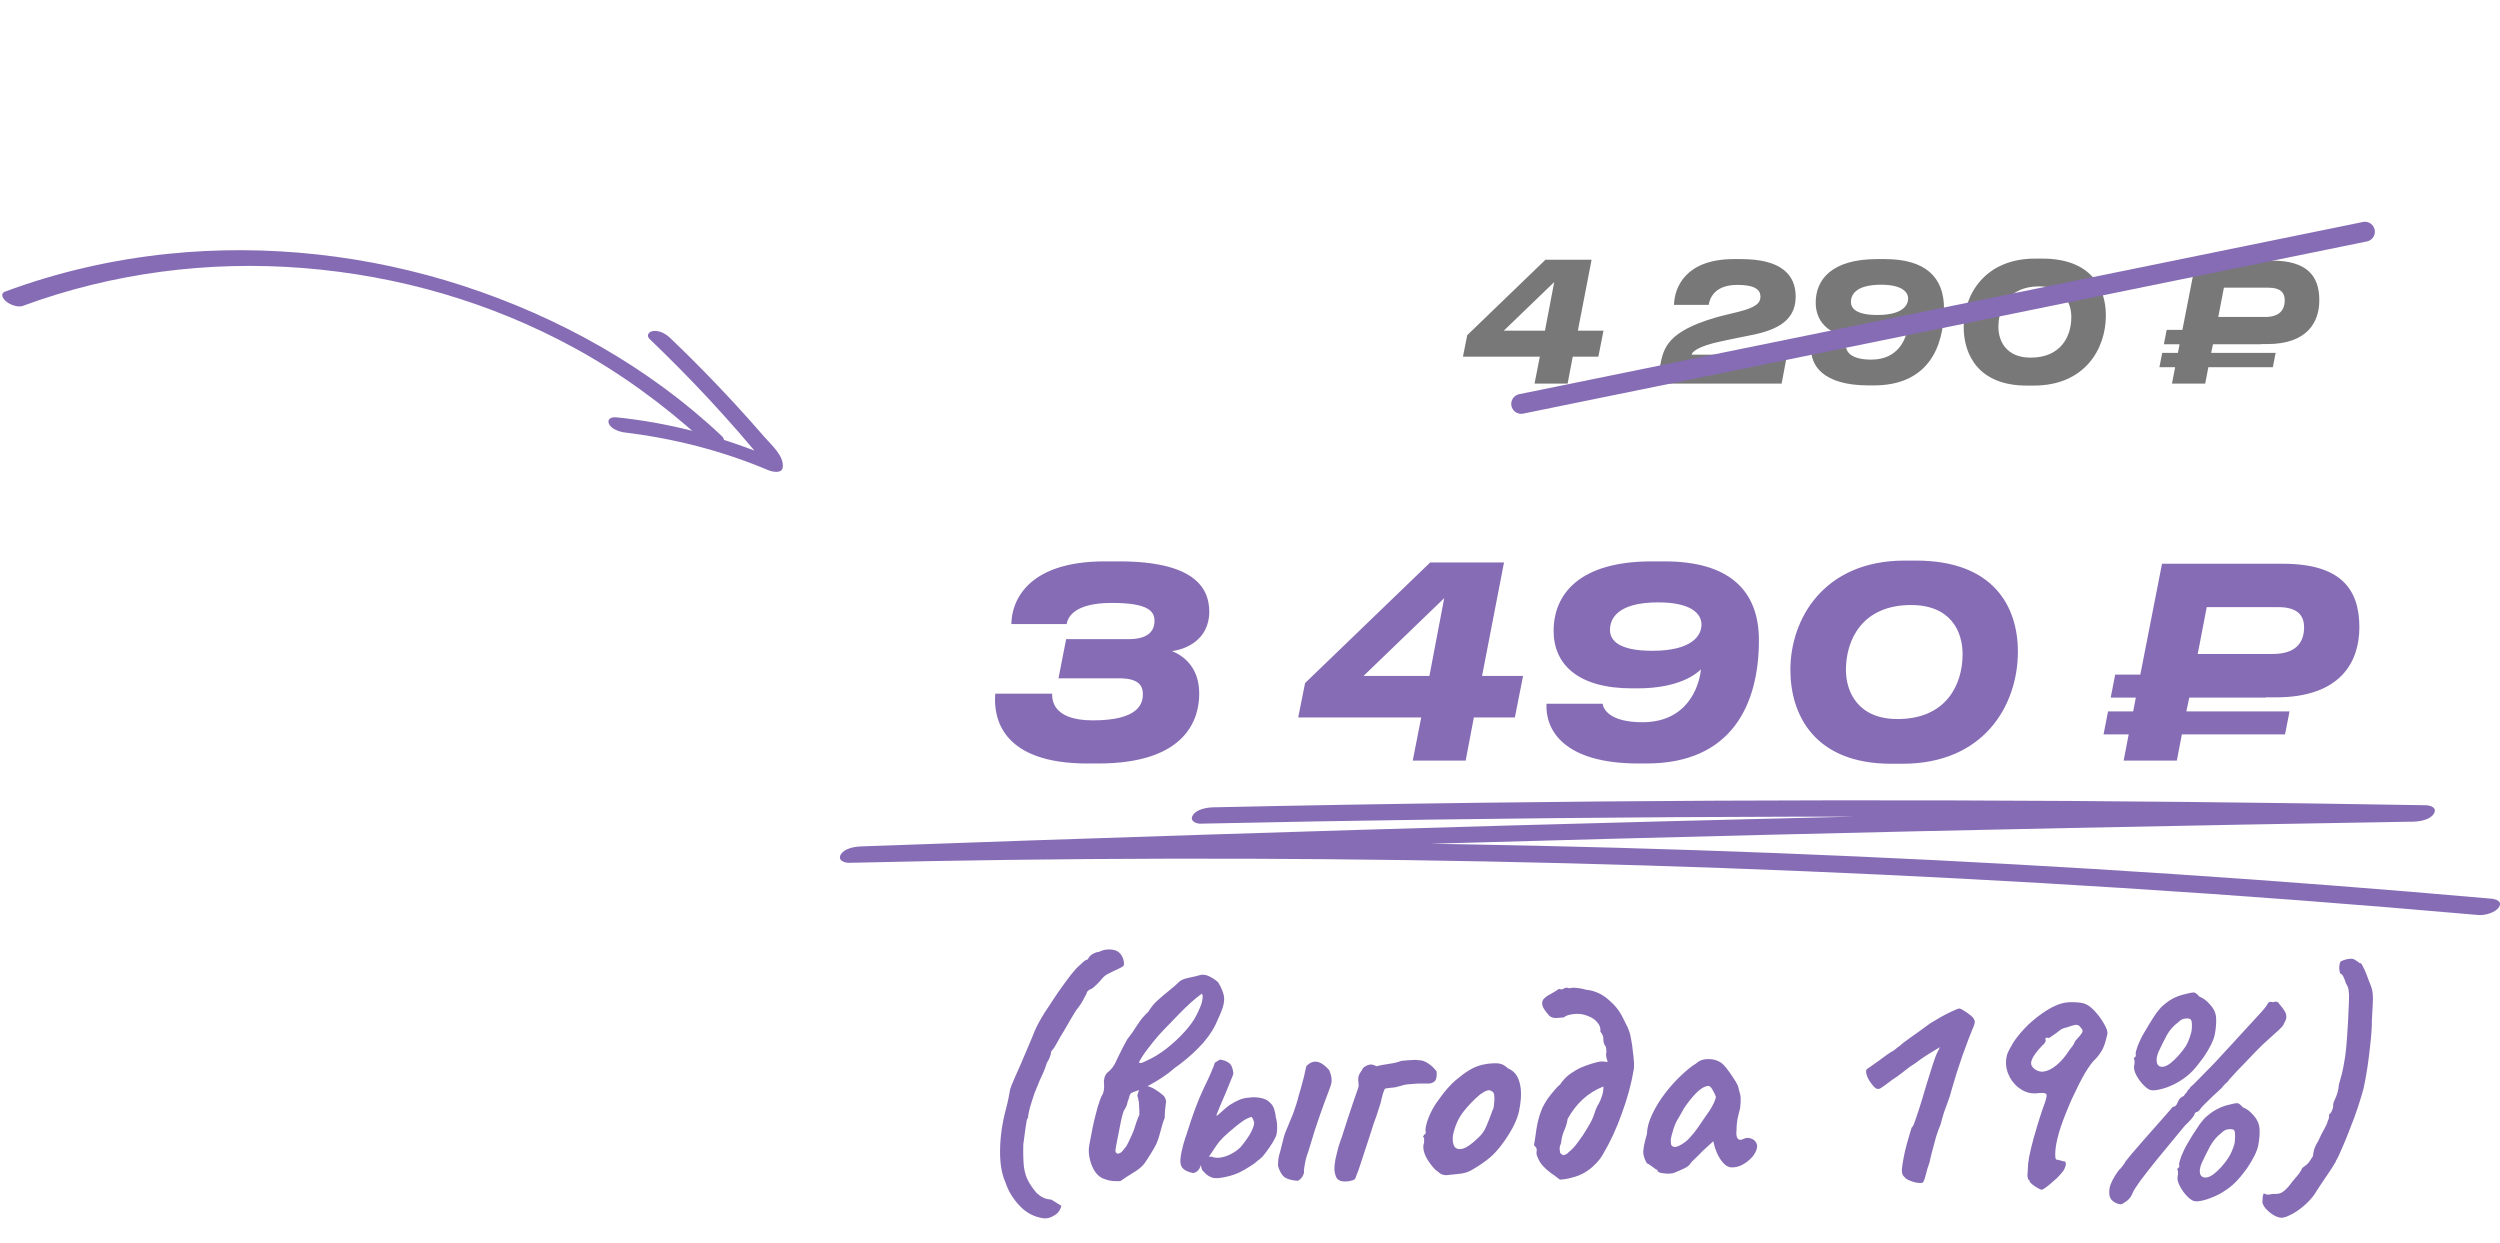
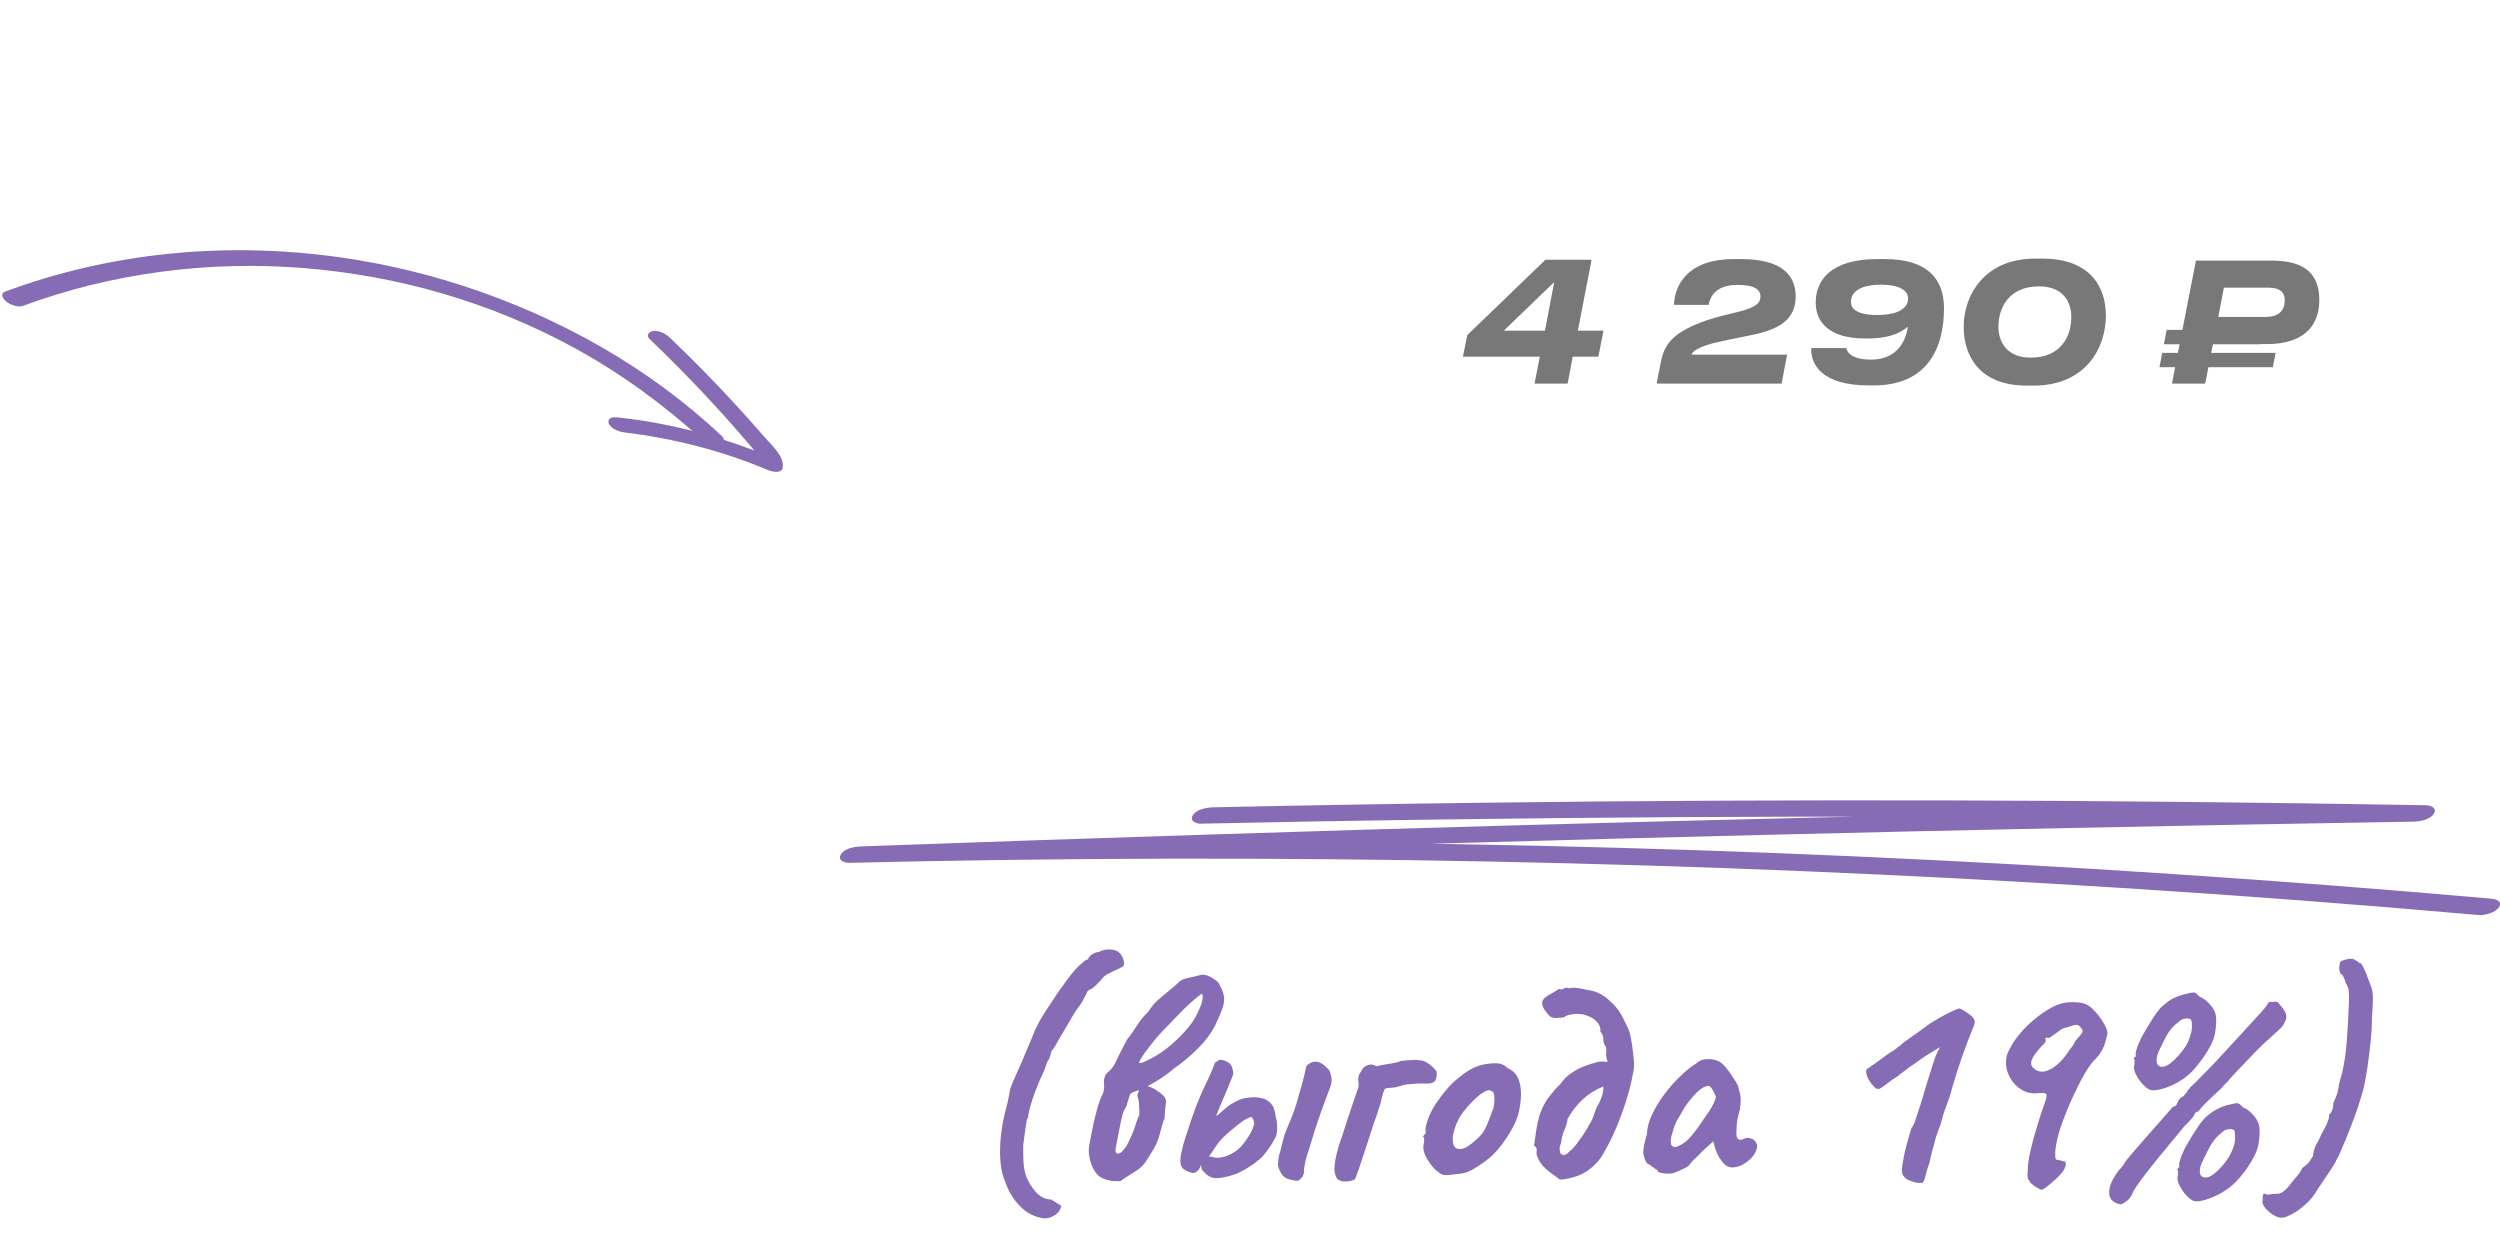
<svg xmlns="http://www.w3.org/2000/svg" width="378" height="188" viewBox="0 0 378 188" fill="none">
  <g clip-path="url(#clip0_1316_3394)">
    <path d="M3.474 46.242C16.989 41.256 31.554 39.381 45.902 40.532C60.251 41.683 74.09 45.687 86.614 52.481C93.732 56.339 100.203 61.081 106.206 66.503C106.822 67.056 107.97 67.453 108.782 67.265C109.452 67.104 109.72 66.479 109.148 65.948C98.112 55.511 84.439 47.919 70.042 43.223C55.739 38.563 40.391 36.835 25.422 38.379C17.005 39.247 8.695 41.145 0.771 44.092C-0.046 44.398 0.456 45.18 0.917 45.567C1.52 46.073 2.683 46.53 3.482 46.248L3.474 46.242Z" fill="#866CB5" />
    <path d="M98.271 51.308C101.394 54.3 104.431 57.373 107.371 60.543C108.809 62.098 110.229 63.675 111.624 65.27C112.347 66.099 113.064 66.936 113.767 67.774C114.264 68.37 114.754 68.864 114.646 69.696L116.872 69.266C109.338 66.068 101.349 63.935 93.204 63.098C92.551 63.028 91.754 63.276 92.062 64.057C92.37 64.839 93.628 65.283 94.382 65.38C101.878 66.286 109.173 68.146 116.13 71.078C116.768 71.343 118.239 71.668 118.355 70.649C118.554 68.912 116.627 67.278 115.616 66.109C114.12 64.389 112.606 62.679 111.062 61.007C107.916 57.596 104.667 54.288 101.306 51.079C100.662 50.468 99.711 49.941 98.777 50.048C98.076 50.137 97.652 50.728 98.257 51.31L98.271 51.308Z" fill="#866CB5" />
  </g>
  <path d="M221.197 53.925L221.847 50.675L233.672 39.275H240.647L238.572 50H242.447L241.672 53.925H237.797L237.022 58H232.022L232.822 53.925H221.197ZM233.597 50L234.997 42.65L227.372 50H233.597ZM258.356 46.1H253.106C253.181 43.4 254.906 39.175 262.156 39.175H263.256C269.281 39.175 271.506 41.5 271.506 44.85C271.506 49 267.831 50.125 263.906 50.85C262.831 51.05 261.481 51.35 260.406 51.575C256.506 52.375 255.831 53.275 255.781 53.625H270.206L269.381 58H250.481L251.006 55.3C251.531 52.525 252.181 50.15 259.356 48.025C260.456 47.7 261.806 47.425 262.831 47.15C265.556 46.475 266.181 45.775 266.181 44.85C266.181 43.875 265.431 43.075 262.706 43.075C259.131 43.075 258.506 45.2 258.356 46.1ZM288.509 45.15C288.509 44.15 287.584 43.05 284.409 43.05C280.509 43.05 279.859 44.65 279.859 45.65C279.859 46.625 280.659 47.625 283.859 47.625C287.734 47.625 288.509 46.1 288.509 45.15ZM282.934 54.375C287.034 54.375 288.259 51.225 288.459 49.375C288.059 49.775 286.434 51.175 282.459 51.175H281.934C276.834 51.175 274.534 48.9 274.534 45.75C274.534 42.275 276.959 39.175 283.809 39.175H285.009C291.109 39.175 293.934 41.9 293.934 46.625C293.934 52.675 291.384 58.275 283.309 58.275H282.559C275.484 58.275 273.734 55.1 273.859 52.625H279.159C279.234 53.125 279.809 54.375 282.934 54.375ZM307.708 39.1H308.783C316.108 39.1 318.408 43.45 318.408 47.7C318.408 52.8 315.183 58.3 307.508 58.3H306.433C299.208 58.3 296.908 53.7 296.908 49.425C296.908 44.625 300.058 39.1 307.708 39.1ZM302.158 49.425C302.158 51.55 303.333 54.075 307.033 54.075C311.633 54.075 313.183 50.825 313.183 47.95C313.183 45.75 312.033 43.3 308.308 43.3C303.708 43.3 302.158 46.575 302.158 49.425ZM334.328 53.35H344.078L343.653 55.525H333.903L333.428 58H328.403L328.878 55.525H326.503L326.928 53.35H329.303L329.553 52.05H327.178L327.603 49.875H329.978L332.028 39.4H343.453C348.903 39.4 350.678 41.775 350.678 45.4C350.678 48.6 348.978 52.025 342.778 52.025H341.828V52.05H334.603L334.328 53.35ZM336.253 43.5L335.403 47.925H342.478C344.653 47.925 345.453 46.875 345.453 45.4C345.453 44.2 344.728 43.5 343.028 43.5H336.253Z" fill="#787878" />
-   <path d="M230 61.07L357.579 35.035" stroke="#866CB5" stroke-width="3" stroke-linecap="round" />
  <path d="M157.78 184.21C156.34 184 155.125 183.355 154.135 182.275C153.145 181.225 152.44 180.055 152.02 178.765C151.45 177.505 151.18 175.87 151.21 173.86C151.24 171.82 151.54 169.75 152.11 167.65C152.26 167.08 152.395 166.495 152.515 165.895C152.635 165.295 152.71 164.89 152.74 164.68C152.83 164.38 153.025 163.885 153.325 163.195C153.625 162.505 153.97 161.725 154.36 160.855C154.75 159.955 155.125 159.07 155.485 158.2C155.875 157.3 156.205 156.505 156.475 155.815C156.805 155.065 157.285 154.18 157.915 153.16C158.575 152.14 159.25 151.12 159.94 150.1C160.66 149.08 161.305 148.195 161.875 147.445C162.475 146.695 162.895 146.23 163.135 146.05C163.285 145.9 163.495 145.705 163.765 145.465C164.035 145.225 164.275 145.09 164.485 145.06C164.605 144.73 164.845 144.46 165.205 144.25C165.565 144.04 165.88 143.935 166.15 143.935C166.84 143.575 167.575 143.47 168.355 143.62C169.135 143.77 169.645 144.295 169.885 145.195C169.975 145.615 169.975 145.885 169.885 146.005C169.825 146.125 169.495 146.32 168.895 146.59C168.595 146.71 168.22 146.89 167.77 147.13C167.32 147.34 166.99 147.565 166.78 147.805C166.51 148.135 166.21 148.465 165.88 148.795C165.55 149.125 165.295 149.35 165.115 149.47C164.575 149.68 164.305 149.92 164.305 150.19C164.305 150.19 164.17 150.445 163.9 150.955C163.66 151.465 163.255 152.08 162.685 152.8C162.325 153.37 161.905 154.075 161.425 154.915C160.945 155.755 160.57 156.385 160.3 156.805C160.03 157.285 159.805 157.69 159.625 158.02C159.475 158.32 159.25 158.635 158.95 158.965C158.95 159.055 158.905 159.265 158.815 159.595C158.725 159.925 158.545 160.3 158.275 160.72C158.095 161.38 157.735 162.265 157.195 163.375C156.985 163.855 156.73 164.485 156.43 165.265C156.16 166.045 155.92 166.795 155.71 167.515C155.53 168.235 155.44 168.745 155.44 169.045C155.38 169.045 155.32 169.135 155.26 169.315C155.23 169.465 155.17 169.825 155.08 170.395C155.02 170.935 154.9 171.82 154.72 173.05C154.69 174.4 154.72 175.51 154.81 176.38C154.93 177.25 155.155 177.985 155.485 178.585C155.815 179.215 156.25 179.83 156.79 180.43C157.12 180.73 157.45 180.955 157.78 181.105C158.11 181.255 158.5 181.345 158.95 181.375L160.48 182.32C160.3 183.01 159.925 183.505 159.355 183.805C158.815 184.135 158.29 184.27 157.78 184.21ZM168.854 178.585C168.194 178.615 167.534 178.495 166.874 178.225C166.244 177.985 165.734 177.505 165.344 176.785C165.044 176.215 164.834 175.6 164.714 174.94C164.594 174.28 164.594 173.65 164.714 173.05C165.074 171.07 165.374 169.63 165.614 168.73C165.854 167.83 165.989 167.32 166.019 167.2C166.079 167.08 166.169 166.81 166.289 166.39C166.439 165.97 166.604 165.61 166.784 165.31C166.934 164.86 166.979 164.335 166.919 163.735C166.889 163.495 166.919 163.21 167.009 162.88C167.129 162.55 167.279 162.31 167.459 162.16C167.969 161.77 168.374 161.26 168.674 160.63C168.764 160.42 168.914 160.105 169.124 159.685C169.334 159.235 169.559 158.785 169.799 158.335C170.069 157.855 170.279 157.465 170.429 157.165C170.909 156.565 171.404 155.86 171.914 155.05C172.424 154.24 172.994 153.55 173.624 152.98C174.014 152.32 174.494 151.735 175.064 151.225C175.664 150.685 176.249 150.19 176.819 149.74C177.419 149.26 177.899 148.84 178.259 148.48C178.499 148.21 178.979 148 179.699 147.85C180.419 147.7 180.989 147.565 181.409 147.445C181.889 147.295 182.429 147.385 183.029 147.715C183.629 148.045 184.034 148.345 184.244 148.615C184.694 149.395 184.964 150.055 185.054 150.595C185.144 151.105 185.084 151.69 184.874 152.35C184.664 152.98 184.289 153.865 183.749 155.005C183.149 156.205 182.279 157.375 181.139 158.515C179.999 159.655 178.799 160.66 177.539 161.53C176.969 162.04 176.339 162.52 175.649 162.97C174.959 163.42 174.299 163.81 173.669 164.14C173.279 164.35 172.874 164.545 172.454 164.725C172.064 164.875 171.659 165.025 171.239 165.175C171.029 165.235 170.879 165.4 170.789 165.67C170.729 165.94 170.624 166.27 170.474 166.66C170.444 166.93 170.369 167.17 170.249 167.38C170.159 167.56 170.084 167.695 170.024 167.785C169.934 167.875 169.829 168.145 169.709 168.595C169.589 169.045 169.469 169.585 169.349 170.215C169.229 170.845 169.109 171.46 168.989 172.06C168.869 172.66 168.779 173.125 168.719 173.455C168.659 173.785 168.644 174.025 168.674 174.175C168.734 174.295 168.839 174.385 168.989 174.445C169.319 174.385 169.559 174.25 169.709 174.04C169.889 173.8 170.084 173.56 170.294 173.32C170.534 172.9 170.729 172.51 170.879 172.15C171.059 171.79 171.254 171.34 171.464 170.8C171.584 170.47 171.704 170.095 171.824 169.675C171.974 169.225 172.124 168.85 172.274 168.55C172.274 167.92 172.259 167.455 172.229 167.155C172.229 166.825 172.199 166.555 172.139 166.345C172.109 166.135 172.049 165.91 171.959 165.67C172.169 164.86 172.364 164.395 172.544 164.275C172.724 164.125 172.919 164.08 173.129 164.14C173.729 164.26 174.239 164.455 174.659 164.725C175.109 164.995 175.514 165.295 175.874 165.625C176.054 165.775 176.174 165.97 176.234 166.21C176.324 166.45 176.339 166.645 176.279 166.795C176.249 167.155 176.204 167.545 176.144 167.965C176.114 168.355 176.099 168.715 176.099 169.045C175.889 169.525 175.694 170.14 175.514 170.89C175.334 171.64 175.109 172.33 174.839 172.96C174.659 173.35 174.359 173.875 173.939 174.535C173.549 175.165 173.234 175.645 172.994 175.975C172.604 176.455 172.049 176.905 171.329 177.325C170.639 177.745 169.994 178.165 169.394 178.585H168.854ZM172.184 160.675C172.364 160.735 172.544 160.735 172.724 160.675C172.934 160.585 173.129 160.495 173.309 160.405C174.389 159.925 175.424 159.295 176.414 158.515C177.434 157.705 178.334 156.865 179.114 155.995C179.924 155.095 180.509 154.285 180.869 153.565C181.049 153.235 181.244 152.815 181.454 152.305C181.694 151.795 181.829 151.21 181.859 150.55L181.724 150.235C181.184 150.625 180.629 151.075 180.059 151.585C179.489 152.095 178.814 152.755 178.034 153.565C177.734 153.865 177.329 154.285 176.819 154.825C176.309 155.335 175.754 155.92 175.154 156.58C174.584 157.24 174.029 157.93 173.489 158.65C172.949 159.34 172.514 160.015 172.184 160.675ZM186.034 177.775C185.014 178.045 184.264 178.165 183.784 178.135C183.334 178.135 182.869 177.94 182.389 177.55C182.239 177.4 182.074 177.235 181.894 177.055C181.714 176.875 181.609 176.545 181.579 176.065C181.549 175.855 181.669 175.6 181.939 175.3C182.239 174.97 182.674 174.835 183.244 174.895C183.544 175.045 183.949 175.09 184.459 175.03C184.969 174.97 185.494 174.805 186.034 174.535C186.604 174.265 187.129 173.89 187.609 173.41C188.209 172.69 188.689 172.015 189.049 171.385C189.409 170.725 189.604 170.2 189.634 169.81C189.604 169.63 189.559 169.465 189.499 169.315C189.439 169.165 189.349 169.015 189.229 168.865C188.689 169.045 188.254 169.255 187.924 169.495C187.624 169.705 187.324 169.93 187.024 170.17C186.094 170.92 185.404 171.52 184.954 171.97C184.534 172.39 184.204 172.78 183.964 173.14C183.724 173.5 183.424 173.95 183.064 174.49C182.824 174.88 182.539 175.24 182.209 175.57C181.879 175.87 181.654 176.095 181.534 176.245C181.354 176.875 180.979 177.25 180.409 177.37C179.659 177.22 179.119 176.965 178.789 176.605C178.489 176.215 178.399 175.645 178.519 174.895C178.579 174.475 178.699 173.905 178.879 173.185C179.089 172.435 179.269 171.865 179.419 171.475C180.289 168.655 181.144 166.36 181.984 164.59C182.854 162.82 183.424 161.515 183.694 160.675L184.414 160.225C184.924 160.255 185.374 160.405 185.764 160.675C186.154 160.915 186.394 161.44 186.484 162.25C186.484 162.4 186.364 162.745 186.124 163.285C185.914 163.825 185.659 164.455 185.359 165.175C185.059 165.865 184.774 166.525 184.504 167.155C184.264 167.755 184.084 168.205 183.964 168.505C183.874 168.745 183.949 168.76 184.189 168.55C184.459 168.31 184.849 167.965 185.359 167.515C185.749 167.185 186.124 166.93 186.484 166.75C186.844 166.54 187.144 166.39 187.384 166.3C187.804 166.12 188.209 166.015 188.599 165.985C189.019 165.955 189.334 165.925 189.544 165.895C190.564 165.925 191.299 166.12 191.749 166.48C192.229 166.84 192.529 167.245 192.649 167.695C192.799 168.145 192.874 168.52 192.874 168.82C193.024 169.3 193.099 169.78 193.099 170.26C193.129 170.74 193.084 171.22 192.964 171.7C192.874 171.94 192.679 172.315 192.379 172.825C192.079 173.305 191.734 173.8 191.344 174.31C190.984 174.82 190.594 175.21 190.174 175.48C189.904 175.75 189.499 176.05 188.959 176.38C188.449 176.71 187.924 177.01 187.384 177.28C186.844 177.52 186.394 177.685 186.034 177.775ZM196.249 178.54C195.349 178.48 194.674 178.3 194.224 178C193.804 177.67 193.474 177.1 193.234 176.29C193.234 175.63 193.294 175.075 193.414 174.625C193.564 174.145 193.684 173.695 193.774 173.275C194.014 172.225 194.239 171.46 194.449 170.98C194.659 170.47 194.899 169.885 195.169 169.225C195.319 168.895 195.469 168.52 195.619 168.1C195.769 167.68 195.904 167.275 196.024 166.885C196.174 166.405 196.294 165.97 196.384 165.58C196.504 165.16 196.624 164.755 196.744 164.365C196.894 163.855 197.029 163.345 197.149 162.835C197.269 162.325 197.389 161.785 197.509 161.215C198.019 160.675 198.559 160.45 199.129 160.54C199.699 160.63 200.314 161.05 200.974 161.8C201.214 162.37 201.334 162.835 201.334 163.195C201.364 163.555 201.289 163.96 201.109 164.41C201.049 164.56 200.944 164.845 200.794 165.265C200.644 165.655 200.464 166.135 200.254 166.705C200.074 167.245 199.864 167.83 199.624 168.46C199.354 169.24 199.084 170.035 198.814 170.845C198.574 171.625 198.364 172.315 198.184 172.915C198.004 173.485 197.884 173.875 197.824 174.085C197.644 174.565 197.509 175 197.419 175.39C197.329 175.78 197.239 176.29 197.149 176.92C197.209 177.16 197.164 177.43 197.014 177.73C196.894 178.03 196.639 178.3 196.249 178.54ZM201.772 176.965C201.742 176.575 201.787 176.035 201.907 175.345C202.057 174.655 202.222 173.98 202.402 173.32C202.612 172.66 202.777 172.18 202.897 171.88C203.167 171.04 203.437 170.2 203.707 169.36C204.007 168.49 204.292 167.635 204.562 166.795C204.862 165.955 205.132 165.175 205.372 164.455C205.372 164.425 205.372 164.41 205.372 164.41C205.402 164.38 205.417 164.35 205.417 164.32C205.417 164.29 205.417 164.26 205.417 164.23C205.417 164.17 205.417 164.11 205.417 164.05C205.417 163.99 205.417 163.915 205.417 163.825C205.297 163.195 205.357 162.685 205.597 162.295C205.867 161.905 206.032 161.635 206.092 161.485C206.362 161.245 206.662 161.08 206.992 160.99C207.322 160.9 207.697 160.975 208.117 161.215C208.567 161.095 209.197 160.975 210.007 160.855C210.847 160.735 211.462 160.585 211.852 160.405C212.242 160.375 212.572 160.345 212.842 160.315C213.112 160.285 213.382 160.27 213.652 160.27C213.922 160.24 214.252 160.255 214.642 160.315C215.032 160.315 215.452 160.465 215.902 160.765C216.352 161.035 216.787 161.44 217.207 161.98C217.267 162.52 217.222 162.955 217.072 163.285C216.922 163.585 216.607 163.765 216.127 163.825C215.947 163.825 215.572 163.825 215.002 163.825C214.462 163.825 213.892 163.855 213.292 163.915C212.692 163.945 212.197 164.035 211.807 164.185C211.507 164.275 211.207 164.35 210.907 164.41C210.607 164.44 210.322 164.47 210.052 164.5C209.812 164.5 209.587 164.545 209.377 164.635C209.197 165.025 209.047 165.475 208.927 165.985C208.837 166.495 208.717 166.945 208.567 167.335C208.417 167.815 208.267 168.28 208.117 168.73C207.967 169.15 207.817 169.57 207.667 169.99C207.547 170.38 207.427 170.755 207.307 171.115C207.127 171.715 206.947 172.27 206.767 172.78C206.617 173.26 206.467 173.71 206.317 174.13C206.197 174.52 206.077 174.895 205.957 175.255C205.747 175.915 205.567 176.455 205.417 176.875C205.267 177.265 205.147 177.58 205.057 177.82C204.997 178.03 204.922 178.195 204.832 178.315C204.622 178.435 204.352 178.525 204.022 178.585C203.692 178.645 203.377 178.66 203.077 178.63C202.597 178.57 202.267 178.39 202.087 178.09C201.937 177.82 201.832 177.445 201.772 176.965ZM218.742 177.685C218.352 177.685 218.037 177.61 217.797 177.46C217.587 177.31 217.317 177.1 216.987 176.83C216.417 176.23 215.952 175.585 215.592 174.895C215.262 174.205 215.142 173.605 215.232 173.095C215.322 172.855 215.352 172.63 215.322 172.42C215.322 172.18 215.322 172.06 215.322 172.06C215.172 171.91 215.127 171.82 215.187 171.79C215.247 171.73 215.307 171.64 215.367 171.52C215.547 171.52 215.607 171.355 215.547 171.025C215.487 170.785 215.577 170.275 215.817 169.495C216.087 168.685 216.447 167.92 216.897 167.2C217.077 166.9 217.347 166.51 217.707 166.03C218.067 165.52 218.457 165.025 218.877 164.545C219.327 164.035 219.732 163.63 220.092 163.33C220.842 162.7 221.532 162.19 222.162 161.8C222.822 161.41 223.482 161.14 224.142 160.99C224.802 160.84 225.477 160.765 226.167 160.765C226.887 160.765 227.472 161.005 227.922 161.485C228.612 161.785 229.092 162.19 229.362 162.7C229.662 163.21 229.857 163.87 229.947 164.68C230.037 165.58 229.947 166.69 229.677 168.01C229.407 169.3 228.672 170.8 227.472 172.51C226.722 173.59 225.987 174.43 225.267 175.03C224.547 175.63 223.752 176.185 222.882 176.695C222.252 177.115 221.577 177.37 220.857 177.46C220.137 177.55 219.432 177.625 218.742 177.685ZM223.332 172.195C223.992 171.625 224.457 170.995 224.727 170.305C225.027 169.615 225.342 168.805 225.672 167.875C225.792 167.695 225.867 167.395 225.897 166.975C225.957 166.555 225.972 166.15 225.942 165.76C225.912 165.34 225.807 165.1 225.627 165.04C225.357 164.83 225.087 164.785 224.817 164.905C224.547 164.995 224.202 165.19 223.782 165.49C222.882 166.24 222.042 167.11 221.262 168.1C220.512 169.06 219.987 170.245 219.687 171.655C219.597 172.405 219.672 172.975 219.912 173.365C220.182 173.725 220.602 173.83 221.172 173.68C221.772 173.5 222.492 173.005 223.332 172.195ZM232.436 174.85C232.316 174.61 232.286 174.34 232.346 174.04C232.406 173.71 232.271 173.425 231.941 173.185C232.091 172.285 232.211 171.475 232.301 170.755C232.421 170.035 232.571 169.36 232.751 168.73C232.901 168.28 233.066 167.845 233.246 167.425C233.456 167.005 233.711 166.57 234.011 166.12C234.341 165.67 234.716 165.205 235.136 164.725C235.256 164.575 235.376 164.44 235.496 164.32C235.646 164.2 235.781 164.08 235.901 163.96C235.961 163.87 236.021 163.78 236.081 163.69C236.141 163.6 236.201 163.525 236.261 163.465C236.621 163.015 237.041 162.625 237.521 162.295C238.031 161.935 238.556 161.635 239.096 161.395C239.666 161.155 240.206 160.96 240.716 160.81C241.016 160.72 241.286 160.645 241.526 160.585C241.766 160.525 242.006 160.495 242.246 160.495C242.486 160.495 242.756 160.525 243.056 160.585C243.056 160.435 243.011 160.255 242.921 160.045C242.861 159.805 242.831 159.58 242.831 159.37C242.891 159.22 242.906 159.04 242.876 158.83C242.876 158.59 242.846 158.395 242.786 158.245C242.546 157.945 242.426 157.585 242.426 157.165C242.456 156.745 242.306 156.355 241.976 155.995C242.036 155.455 241.886 154.99 241.526 154.6C241.196 154.18 240.746 153.865 240.176 153.655C239.636 153.415 239.066 153.295 238.466 153.295C238.076 153.295 237.701 153.34 237.341 153.43C237.011 153.49 236.711 153.625 236.441 153.835C236.171 153.865 235.796 153.895 235.316 153.925C234.866 153.925 234.521 153.82 234.281 153.61C233.711 152.98 233.366 152.485 233.246 152.125C233.126 151.735 233.156 151.405 233.336 151.135C233.576 150.835 233.906 150.58 234.326 150.37C234.776 150.13 235.241 149.845 235.721 149.515C236.021 149.635 236.261 149.62 236.441 149.47C236.651 149.32 236.921 149.305 237.251 149.425C237.671 149.335 238.061 149.32 238.421 149.38C238.781 149.41 239.141 149.47 239.501 149.56C239.621 149.59 239.726 149.62 239.816 149.65C239.936 149.65 240.056 149.665 240.176 149.695C241.316 149.875 242.336 150.37 243.236 151.18C244.166 151.96 244.871 152.845 245.351 153.835C245.501 154.135 245.666 154.465 245.846 154.825C246.026 155.155 246.176 155.485 246.296 155.815C246.416 156.085 246.521 156.505 246.611 157.075C246.731 157.645 246.821 158.26 246.881 158.92C246.971 159.55 247.031 160.135 247.061 160.675C247.061 160.885 247.061 161.08 247.061 161.26C247.061 161.44 247.046 161.605 247.016 161.755C246.656 163.885 246.056 166.09 245.216 168.37C244.406 170.65 243.446 172.72 242.336 174.58C242.006 175.15 241.586 175.675 241.076 176.155C240.596 176.635 240.056 177.04 239.456 177.37C238.916 177.67 238.331 177.895 237.701 178.045C237.101 178.225 236.486 178.33 235.856 178.36C235.406 178 234.956 177.67 234.506 177.37C234.056 177.04 233.651 176.68 233.291 176.29C232.931 175.9 232.646 175.42 232.436 174.85ZM236.441 174.67C236.591 174.61 236.726 174.55 236.846 174.49C236.996 174.43 237.101 174.34 237.161 174.22C237.611 173.89 238.076 173.395 238.556 172.735C239.066 172.075 239.531 171.385 239.951 170.665C240.401 169.945 240.716 169.345 240.896 168.865C240.986 168.595 241.106 168.25 241.256 167.83C241.406 167.41 241.556 167.11 241.706 166.93C241.916 166.54 242.096 166.105 242.246 165.625C242.396 165.145 242.456 164.695 242.426 164.275C241.226 164.755 240.176 165.415 239.276 166.255C238.406 167.065 237.656 168.04 237.026 169.18C236.936 169.81 236.756 170.41 236.486 170.98C236.246 171.55 236.096 172.165 236.036 172.825C235.916 173.095 235.841 173.335 235.811 173.545C235.811 173.755 235.841 174.01 235.901 174.31C235.961 174.4 236.036 174.475 236.126 174.535C236.216 174.595 236.321 174.64 236.441 174.67ZM253.018 177.37C252.778 177.43 252.463 177.46 252.073 177.46C251.683 177.43 251.338 177.385 251.038 177.325C250.768 177.235 250.633 177.145 250.633 177.055C250.633 176.905 250.558 176.83 250.408 176.83C250.408 176.83 250.243 176.71 249.913 176.47C249.583 176.2 249.283 176.005 249.013 175.885C248.743 175.465 248.563 174.985 248.473 174.445C248.413 173.875 248.593 172.885 249.013 171.475C249.043 170.515 249.313 169.51 249.823 168.46C250.333 167.38 250.978 166.33 251.758 165.31C252.538 164.29 253.348 163.39 254.188 162.61C255.028 161.8 255.778 161.2 256.438 160.81C256.858 160.39 257.413 160.165 258.103 160.135C258.823 160.105 259.453 160.24 259.993 160.54C260.293 160.69 260.623 160.99 260.983 161.44C261.343 161.89 261.688 162.37 262.018 162.88C262.348 163.36 262.603 163.795 262.783 164.185C262.873 164.515 262.948 164.815 263.008 165.085C263.098 165.325 263.158 165.625 263.188 165.985C263.218 166.345 263.188 166.885 263.098 167.605C262.948 168.145 262.813 168.7 262.693 169.27C262.603 169.81 262.558 170.365 262.558 170.935C262.498 171.505 262.558 171.91 262.738 172.15C262.948 172.39 263.248 172.405 263.638 172.195C263.998 172.015 264.373 172 264.763 172.15C265.153 172.27 265.423 172.51 265.573 172.87C265.753 173.2 265.708 173.635 265.438 174.175C265.258 174.565 264.973 174.94 264.583 175.3C264.193 175.66 263.758 175.96 263.278 176.2C262.798 176.41 262.333 176.515 261.883 176.515C261.553 176.515 261.223 176.395 260.893 176.155C260.563 175.885 260.263 175.525 259.993 175.075C259.723 174.625 259.498 174.13 259.318 173.59L259.048 172.555L257.428 174.04C257.038 174.46 256.648 174.85 256.258 175.21C255.898 175.54 255.673 175.78 255.583 175.93C255.433 176.2 255.133 176.44 254.683 176.65C254.263 176.86 253.708 177.1 253.018 177.37ZM254.233 173.05C254.743 172.75 255.178 172.39 255.538 171.97C255.928 171.55 256.303 171.085 256.663 170.575C257.023 170.035 257.413 169.465 257.833 168.865C258.343 168.175 258.703 167.62 258.913 167.2C259.153 166.78 259.333 166.33 259.453 165.85C259.333 165.52 259.168 165.175 258.958 164.815C258.748 164.425 258.538 164.215 258.328 164.185C257.908 164.185 257.398 164.44 256.798 164.95C256.228 165.46 255.598 166.195 254.908 167.155C254.788 167.305 254.638 167.545 254.458 167.875C254.278 168.205 254.098 168.52 253.918 168.82C253.768 169.09 253.663 169.27 253.603 169.36C253.513 169.48 253.378 169.765 253.198 170.215C253.048 170.635 252.913 171.07 252.793 171.52C252.673 171.94 252.613 172.24 252.613 172.42C252.613 172.6 252.628 172.795 252.658 173.005C252.718 173.215 252.868 173.35 253.108 173.41C253.348 173.47 253.723 173.35 254.233 173.05ZM290.71 178.81C290.62 178.87 290.395 178.885 290.035 178.855C289.705 178.825 289.345 178.735 288.955 178.585C288.595 178.465 288.31 178.315 288.1 178.135C287.98 178.015 287.86 177.88 287.74 177.73C287.62 177.55 287.56 177.25 287.56 176.83C287.59 176.41 287.695 175.735 287.875 174.805C287.995 174.205 288.145 173.575 288.325 172.915C288.505 172.255 288.67 171.685 288.82 171.205C288.97 170.725 289.045 170.485 289.045 170.485C289.195 170.425 289.405 169.975 289.675 169.135C289.975 168.295 290.305 167.275 290.665 166.075C290.785 165.655 290.995 164.95 291.295 163.96C291.595 162.97 291.895 162.01 292.195 161.08C292.465 160.21 292.72 159.535 292.96 159.055C293.2 158.575 293.32 158.335 293.32 158.335C293.32 158.335 293.14 158.44 292.78 158.65C292.42 158.86 291.955 159.145 291.385 159.505C290.815 159.865 290.215 160.285 289.585 160.765C289.075 161.065 288.49 161.485 287.83 162.025C287.2 162.535 286.615 162.955 286.075 163.285C285.265 163.915 284.71 164.32 284.41 164.5C284.14 164.68 283.87 164.695 283.6 164.545C283.21 164.215 282.835 163.735 282.475 163.105C282.145 162.445 282.07 161.965 282.25 161.665C282.31 161.635 282.505 161.5 282.835 161.26C283.195 161.02 283.6 160.735 284.05 160.405C284.5 160.075 284.905 159.775 285.265 159.505C285.655 159.235 285.925 159.055 286.075 158.965C286.165 158.965 286.33 158.86 286.57 158.65C286.81 158.44 287.065 158.245 287.335 158.065C287.485 157.885 288.01 157.48 288.91 156.85C289.81 156.22 290.785 155.515 291.835 154.735C292.945 154.045 293.935 153.49 294.805 153.07C295.675 152.65 296.17 152.455 296.29 152.485C296.38 152.485 296.59 152.59 296.92 152.8C297.28 153.01 297.625 153.25 297.955 153.52C298.285 153.79 298.465 154.015 298.495 154.195C298.675 154.405 298.585 154.885 298.225 155.635C298.105 155.905 297.91 156.4 297.64 157.12C297.37 157.81 297.07 158.62 296.74 159.55C296.44 160.45 296.14 161.35 295.84 162.25C295.57 163.12 295.345 163.87 295.165 164.5C294.925 165.43 294.7 166.15 294.49 166.66C294.31 167.17 294.13 167.665 293.95 168.145C293.8 168.595 293.62 169.225 293.41 170.035C293.2 170.515 292.975 171.13 292.735 171.88C292.525 172.6 292.33 173.32 292.15 174.04C291.97 174.73 291.835 175.3 291.745 175.75C291.505 176.41 291.31 177.055 291.16 177.685C291.01 178.315 290.86 178.69 290.71 178.81ZM308.674 179.89C308.524 179.86 308.299 179.755 307.999 179.575C307.729 179.425 307.474 179.245 307.234 179.035C306.994 178.825 306.874 178.69 306.874 178.63C306.904 178.48 306.844 178.405 306.694 178.405C306.694 178.405 306.664 178.3 306.604 178.09C306.544 177.91 306.529 177.715 306.559 177.505C306.559 177.415 306.574 177.19 306.604 176.83C306.634 176.47 306.649 176.185 306.649 175.975C306.709 175.375 306.859 174.58 307.099 173.59C307.339 172.6 307.624 171.565 307.954 170.485C308.284 169.375 308.599 168.385 308.899 167.515C309.319 166.435 309.499 165.775 309.439 165.535C309.409 165.295 309.034 165.205 308.314 165.265C307.384 165.415 306.529 165.265 305.749 164.815C304.969 164.365 304.354 163.735 303.904 162.925C303.454 162.085 303.259 161.23 303.319 160.36C303.349 159.91 303.439 159.505 303.589 159.145C303.769 158.755 304.054 158.23 304.444 157.57C305.074 156.64 305.824 155.755 306.694 154.915C307.594 154.075 308.524 153.355 309.484 152.755C310.444 152.155 311.314 151.78 312.094 151.63C312.574 151.54 313.144 151.51 313.804 151.54C314.464 151.57 314.974 151.66 315.334 151.81C315.784 151.99 316.279 152.38 316.819 152.98C317.359 153.58 317.809 154.21 318.169 154.87C318.559 155.53 318.709 156.04 318.619 156.4C318.409 157.39 318.169 158.14 317.899 158.65C317.629 159.16 317.299 159.625 316.909 160.045C316.429 160.465 315.859 161.23 315.199 162.34C314.569 163.45 313.924 164.725 313.264 166.165C312.634 167.575 312.079 168.97 311.599 170.35C311.179 171.61 310.909 172.75 310.789 173.77C310.699 174.79 310.759 175.315 310.969 175.345C311.089 175.345 311.299 175.39 311.599 175.48C311.899 175.57 312.109 175.615 312.229 175.615C312.319 175.735 312.364 175.87 312.364 176.02C312.364 176.17 312.289 176.41 312.139 176.74C312.049 176.95 311.839 177.235 311.509 177.595C311.209 177.955 310.849 178.3 310.429 178.63C310.039 178.99 309.679 179.29 309.349 179.53C309.019 179.77 308.794 179.89 308.674 179.89ZM307.369 161.395C307.819 161.875 308.359 162.085 308.989 162.025C309.619 161.935 310.279 161.605 310.969 161.035C311.659 160.465 312.319 159.685 312.949 158.695C313.309 158.275 313.534 157.945 313.624 157.705C313.744 157.435 313.864 157.255 313.984 157.165C314.374 156.745 314.644 156.415 314.794 156.175C314.944 155.935 314.914 155.71 314.704 155.5C314.494 155.17 314.269 154.99 314.029 154.96C313.789 154.93 313.309 155.05 312.589 155.32C312.109 155.41 311.734 155.56 311.464 155.77C311.224 155.98 310.789 156.295 310.159 156.715C310.039 156.835 309.919 156.91 309.799 156.94C309.679 156.94 309.559 156.925 309.439 156.895C309.439 156.895 309.409 156.91 309.349 156.94C309.289 156.94 309.259 157 309.259 157.12C309.409 157.39 309.229 157.735 308.719 158.155C307.939 158.995 307.444 159.67 307.234 160.18C307.024 160.66 307.069 161.065 307.369 161.395ZM320.666 182.095C320.096 182.035 319.631 181.81 319.271 181.42C318.941 181.03 318.836 180.46 318.956 179.71C319.076 178.99 319.526 178.09 320.306 177.01C320.546 176.77 320.756 176.53 320.936 176.29C321.146 176.05 321.281 175.84 321.341 175.66C321.491 175.48 321.806 175.09 322.286 174.49C322.796 173.89 323.381 173.215 324.041 172.465C324.731 171.685 325.406 170.92 326.066 170.17C326.726 169.42 327.281 168.79 327.731 168.28C328.211 167.74 328.481 167.425 328.541 167.335C328.661 167.365 328.796 167.32 328.946 167.2C329.096 167.05 329.201 166.87 329.261 166.66C329.351 166.42 329.486 166.21 329.666 166.03C329.876 165.85 330.056 165.745 330.206 165.715C330.266 165.565 330.356 165.43 330.476 165.31C330.626 165.19 330.716 165.07 330.746 164.95C330.776 164.86 330.836 164.785 330.926 164.725C331.046 164.635 331.121 164.53 331.151 164.41C331.421 164.2 331.871 163.765 332.501 163.105C333.161 162.445 333.926 161.665 334.796 160.765C335.666 159.835 336.551 158.875 337.451 157.885C338.381 156.895 339.236 155.965 340.016 155.095C340.826 154.225 341.486 153.505 341.996 152.935C342.506 152.335 342.776 151.99 342.806 151.9C342.926 151.51 343.226 151.39 343.706 151.54C343.916 151.42 344.156 151.42 344.426 151.54C344.426 151.54 344.546 151.69 344.786 151.99C345.056 152.29 345.266 152.575 345.416 152.845C345.596 153.115 345.686 153.385 345.686 153.655C345.716 153.925 345.656 154.18 345.506 154.42C345.386 154.75 345.221 155.035 345.011 155.275C344.831 155.485 344.516 155.785 344.066 156.175C343.646 156.565 342.986 157.165 342.086 157.975C341.876 158.185 341.486 158.575 340.916 159.145C340.376 159.715 339.791 160.33 339.161 160.99C338.531 161.62 337.991 162.19 337.541 162.7C337.091 163.18 336.866 163.45 336.866 163.51C336.776 163.57 336.641 163.69 336.461 163.87C336.311 164.02 336.131 164.23 335.921 164.5C335.681 164.71 335.291 165.07 334.751 165.58C334.241 166.06 333.776 166.51 333.356 166.93C332.936 167.35 332.711 167.605 332.681 167.695C332.621 167.755 332.561 167.83 332.501 167.92C332.441 168.01 332.321 168.085 332.141 168.145C332.081 168.115 332.006 168.16 331.916 168.28C331.856 168.37 331.826 168.415 331.826 168.415C331.826 168.535 331.691 168.76 331.421 169.09C331.151 169.42 330.791 169.795 330.341 170.215C329.861 170.785 329.216 171.565 328.406 172.555C327.596 173.545 326.756 174.565 325.886 175.615C325.046 176.665 324.311 177.61 323.681 178.45C323.051 179.32 322.661 179.92 322.511 180.25C322.301 180.82 322.001 181.255 321.611 181.555C321.221 181.855 320.906 182.035 320.666 182.095ZM335.921 176.38C336.371 175.87 336.731 175.39 337.001 174.94C337.301 174.46 337.571 173.845 337.811 173.095C337.901 172.765 337.946 172.33 337.946 171.79C337.946 171.25 337.886 170.935 337.766 170.845C337.526 170.725 337.226 170.695 336.866 170.755C336.536 170.785 336.191 170.98 335.831 171.34C335.201 171.82 334.661 172.45 334.211 173.23C333.791 174.01 333.356 174.88 332.906 175.84C332.606 176.53 332.531 177.1 332.681 177.55C332.861 177.97 333.236 178.12 333.806 178C334.376 177.85 335.081 177.31 335.921 176.38ZM332.186 181.645C331.886 181.645 331.631 181.585 331.421 181.465C331.211 181.345 330.986 181.165 330.746 180.925C330.266 180.445 329.876 179.905 329.576 179.305C329.276 178.735 329.171 178.24 329.261 177.82C329.321 177.61 329.336 177.43 329.306 177.28C329.306 177.1 329.306 177.01 329.306 177.01C329.186 176.86 329.156 176.77 329.216 176.74C329.276 176.71 329.321 176.65 329.351 176.56C329.501 176.56 329.546 176.41 329.486 176.11C329.456 175.93 329.561 175.51 329.801 174.85C330.071 174.16 330.386 173.515 330.746 172.915C330.896 172.675 331.136 172.27 331.466 171.7C331.826 171.13 332.201 170.56 332.591 169.99C333.011 169.42 333.371 169.015 333.671 168.775C334.301 168.235 334.886 167.845 335.426 167.605C335.966 167.335 336.521 167.14 337.091 167.02C337.661 166.87 338.051 166.795 338.261 166.795C338.471 166.795 338.756 167.005 339.116 167.425C339.686 167.635 340.226 168.04 340.736 168.64C341.276 169.24 341.576 169.885 341.636 170.575C341.696 171.325 341.636 172.18 341.456 173.14C341.276 174.07 340.706 175.24 339.746 176.65C339.116 177.52 338.531 178.225 337.991 178.765C337.451 179.305 336.836 179.785 336.146 180.205C335.636 180.535 334.991 180.85 334.211 181.15C333.431 181.45 332.756 181.615 332.186 181.645ZM329.351 159.64C329.801 159.13 330.176 158.65 330.476 158.2C330.776 157.72 331.031 157.105 331.241 156.355C331.361 156.025 331.421 155.59 331.421 155.05C331.421 154.51 331.346 154.195 331.196 154.105C330.986 153.985 330.701 153.955 330.341 154.015C330.011 154.045 329.666 154.24 329.306 154.6C328.646 155.08 328.091 155.71 327.641 156.49C327.221 157.27 326.786 158.14 326.336 159.1C326.066 159.79 326.006 160.36 326.156 160.81C326.336 161.23 326.696 161.38 327.236 161.26C327.806 161.11 328.511 160.57 329.351 159.64ZM325.616 164.86C325.316 164.86 325.061 164.8 324.851 164.68C324.641 164.56 324.416 164.38 324.176 164.14C323.696 163.66 323.306 163.135 323.006 162.565C322.706 161.995 322.601 161.5 322.691 161.08C322.751 160.87 322.766 160.69 322.736 160.54C322.736 160.36 322.736 160.27 322.736 160.27C322.616 160.12 322.586 160.03 322.646 160C322.706 159.97 322.751 159.91 322.781 159.82C322.931 159.82 322.976 159.67 322.916 159.37C322.886 159.19 322.991 158.77 323.231 158.11C323.501 157.42 323.816 156.775 324.176 156.175C324.326 155.935 324.566 155.53 324.896 154.96C325.256 154.36 325.631 153.775 326.021 153.205C326.441 152.635 326.801 152.23 327.101 151.99C327.731 151.45 328.316 151.06 328.856 150.82C329.396 150.58 329.951 150.4 330.521 150.28C331.091 150.13 331.481 150.055 331.691 150.055C331.901 150.055 332.186 150.265 332.546 150.685C333.116 150.895 333.656 151.3 334.166 151.9C334.706 152.47 335.006 153.1 335.066 153.79C335.126 154.54 335.066 155.395 334.886 156.355C334.706 157.285 334.136 158.455 333.176 159.865C332.546 160.735 331.961 161.455 331.421 162.025C330.881 162.565 330.266 163.045 329.576 163.465C329.066 163.795 328.421 164.11 327.641 164.41C326.861 164.68 326.186 164.83 325.616 164.86ZM344.588 184.075C344.018 183.925 343.463 183.595 342.923 183.085C342.383 182.605 342.098 182.14 342.068 181.69C342.098 181.6 342.113 181.42 342.113 181.15C342.113 180.88 342.173 180.64 342.293 180.43C342.293 180.43 342.383 180.475 342.563 180.565C342.773 180.655 343.118 180.64 343.598 180.52C344.198 180.55 344.648 180.49 344.948 180.34C345.248 180.19 345.623 179.86 346.073 179.35C346.403 178.9 346.778 178.435 347.198 177.955C347.648 177.445 347.948 176.995 348.098 176.605C348.578 176.275 348.923 175.975 349.133 175.705C349.343 175.405 349.538 175.105 349.718 174.805C349.718 174.655 349.763 174.385 349.853 173.995C349.943 173.575 350.168 173.08 350.528 172.51C350.858 171.76 351.173 171.13 351.473 170.62C351.773 170.08 351.923 169.735 351.923 169.585C351.923 169.585 351.968 169.48 352.058 169.27C352.148 169.06 352.178 168.805 352.148 168.505C352.328 168.415 352.478 168.22 352.598 167.92C352.748 167.59 352.808 167.26 352.778 166.93C352.778 166.84 352.913 166.495 353.183 165.895C353.453 165.265 353.603 164.635 353.633 164.005C353.963 162.925 354.203 161.965 354.353 161.125C354.533 160.255 354.668 159.31 354.758 158.29C354.848 157.27 354.938 155.965 355.028 154.375C355.088 153.025 355.133 152.02 355.163 151.36C355.193 150.67 355.178 150.145 355.118 149.785C355.088 149.425 354.953 149.065 354.713 148.705C354.413 147.745 354.158 147.265 353.948 147.265C353.858 147.265 353.783 147.085 353.723 146.725C353.663 146.365 353.693 145.975 353.813 145.555C353.783 145.435 353.993 145.3 354.443 145.15C354.923 145 355.298 144.94 355.568 144.97C355.778 144.97 356.003 145.06 356.243 145.24C356.513 145.39 356.693 145.525 356.783 145.645C356.903 145.525 357.083 145.72 357.323 146.23C357.593 146.74 357.878 147.43 358.178 148.3C358.358 148.72 358.493 149.08 358.583 149.38C358.673 149.65 358.733 149.965 358.763 150.325C358.793 150.655 358.793 151.135 358.763 151.765C358.733 152.365 358.688 153.205 358.628 154.285C358.628 155.335 358.553 156.49 358.403 157.75C358.283 158.98 358.133 160.195 357.953 161.395C357.773 162.565 357.578 163.63 357.368 164.59C357.158 165.37 356.873 166.315 356.513 167.425C356.153 168.505 355.748 169.6 355.298 170.71C354.878 171.82 354.473 172.81 354.083 173.68C353.723 174.55 353.423 175.165 353.183 175.525C353.243 175.525 353.153 175.705 352.913 176.065C352.703 176.425 352.403 176.89 352.013 177.46C351.653 178 351.278 178.555 350.888 179.125C350.498 179.725 350.168 180.235 349.898 180.655C349.448 181.285 348.878 181.885 348.188 182.455C347.498 183.025 346.823 183.46 346.163 183.76C345.533 184.09 345.008 184.195 344.588 184.075Z" fill="#866CB5" />
  <g clip-path="url(#clip1_1316_3394)">
    <path d="M181.629 124.536C205.471 124.027 229.326 123.701 253.181 123.555C277.037 123.41 300.671 123.458 324.41 123.688C337.895 123.822 351.393 124.003 364.878 124.245L366.708 121.763C335.922 122.26 305.149 122.877 274.376 123.616C243.603 124.354 212.83 125.214 182.057 126.207C164.782 126.764 147.52 127.345 130.245 127.975C129.233 128.011 127.714 128.254 127.143 129.174C126.611 130.034 127.598 130.482 128.415 130.458C160.486 129.695 192.583 129.622 224.667 130.252C256.751 130.881 288.809 132.225 320.828 134.26C338.816 135.398 356.792 136.766 374.742 138.353C375.715 138.438 377.325 137.99 377.844 137.154C378.415 136.246 377.351 135.931 376.572 135.87C344.631 133.049 312.612 130.918 280.567 129.489C248.522 128.06 216.425 127.345 184.341 127.333C166.314 127.333 148.286 127.539 130.258 127.975L128.428 130.458C159.188 129.331 189.961 128.338 220.734 127.454C251.507 126.583 282.28 125.82 313.053 125.19C330.328 124.839 347.616 124.512 364.891 124.233C365.903 124.221 367.435 123.943 367.993 123.035C368.551 122.126 367.526 121.763 366.721 121.751C342.853 121.339 319.011 121.085 295.155 121.024C271.3 120.964 247.665 121.073 223.927 121.376C210.442 121.545 196.944 121.775 183.459 122.066C182.446 122.09 180.915 122.356 180.357 123.265C179.825 124.124 180.811 124.572 181.629 124.548V124.536Z" fill="#866CB5" />
  </g>
-   <path d="M150.482 104.88H159.082C159.082 105.68 159.042 108.92 165.242 108.92C172.202 108.92 172.802 106.36 172.802 104.96C172.802 103.48 171.922 102.56 169.202 102.56H160.042L161.202 96.64H170.642C174.002 96.64 174.562 95.04 174.562 93.88C174.562 92.44 173.642 91.16 168.122 91.16C162.082 91.16 161.402 93.6 161.282 94.36H152.922C152.922 91.36 154.882 84.88 167.042 84.88H169.202C180.402 84.88 182.842 88.76 182.842 92.48C182.842 96.88 179.042 98.24 177.202 98.44C178.762 99.08 181.322 100.72 181.322 104.88C181.322 108.64 179.442 115.44 166.042 115.44H164.402C151.602 115.44 150.162 108.72 150.482 104.88ZM196.287 108.48L197.327 103.28L216.247 85.04H227.407L224.087 102.2H230.287L229.047 108.48H222.847L221.607 115H213.607L214.887 108.48H196.287ZM216.127 102.2L218.367 90.44L206.167 102.2H216.127ZM257.267 94.44C257.267 92.84 255.787 91.08 250.707 91.08C244.467 91.08 243.427 93.64 243.427 95.24C243.427 96.8 244.707 98.4 249.827 98.4C256.027 98.4 257.267 95.96 257.267 94.44ZM248.347 109.2C254.907 109.2 256.867 104.16 257.187 101.2C256.547 101.84 253.947 104.08 247.587 104.08H246.747C238.587 104.08 234.907 100.44 234.907 95.4C234.907 89.84 238.787 84.88 249.747 84.88H251.667C261.427 84.88 265.947 89.24 265.947 96.8C265.947 106.48 261.867 115.44 248.947 115.44H247.747C236.427 115.44 233.627 110.36 233.827 106.4H242.307C242.427 107.2 243.347 109.2 248.347 109.2ZM287.985 84.76H289.705C301.425 84.76 305.105 91.72 305.105 98.52C305.105 106.68 299.945 115.48 287.665 115.48H285.945C274.385 115.48 270.705 108.12 270.705 101.28C270.705 93.6 275.745 84.76 287.985 84.76ZM279.105 101.28C279.105 104.68 280.985 108.72 286.905 108.72C294.265 108.72 296.745 103.52 296.745 98.92C296.745 95.4 294.905 91.48 288.945 91.48C281.585 91.48 279.105 96.72 279.105 101.28ZM330.577 107.56H346.177L345.497 111.04H329.897L329.137 115H321.097L321.857 111.04H318.057L318.737 107.56H322.537L322.937 105.48H319.137L319.817 102H323.617L326.897 85.24H345.177C353.897 85.24 356.737 89.04 356.737 94.84C356.737 99.96 354.017 105.44 344.097 105.44H342.577V105.48H331.017L330.577 107.56ZM333.657 91.8L332.297 98.88H343.617C347.097 98.88 348.377 97.2 348.377 94.84C348.377 92.92 347.217 91.8 344.497 91.8H333.657Z" fill="#866CB5" />
  <defs>
    <clipPath id="clip0_1316_3394">
      <rect width="109.971" height="56.353" fill="white" transform="translate(34.077) rotate(37.207)" />
    </clipPath>
    <clipPath id="clip1_1316_3394">
      <rect width="250.999" height="17.365" fill="white" transform="translate(127 121)" />
    </clipPath>
  </defs>
</svg>